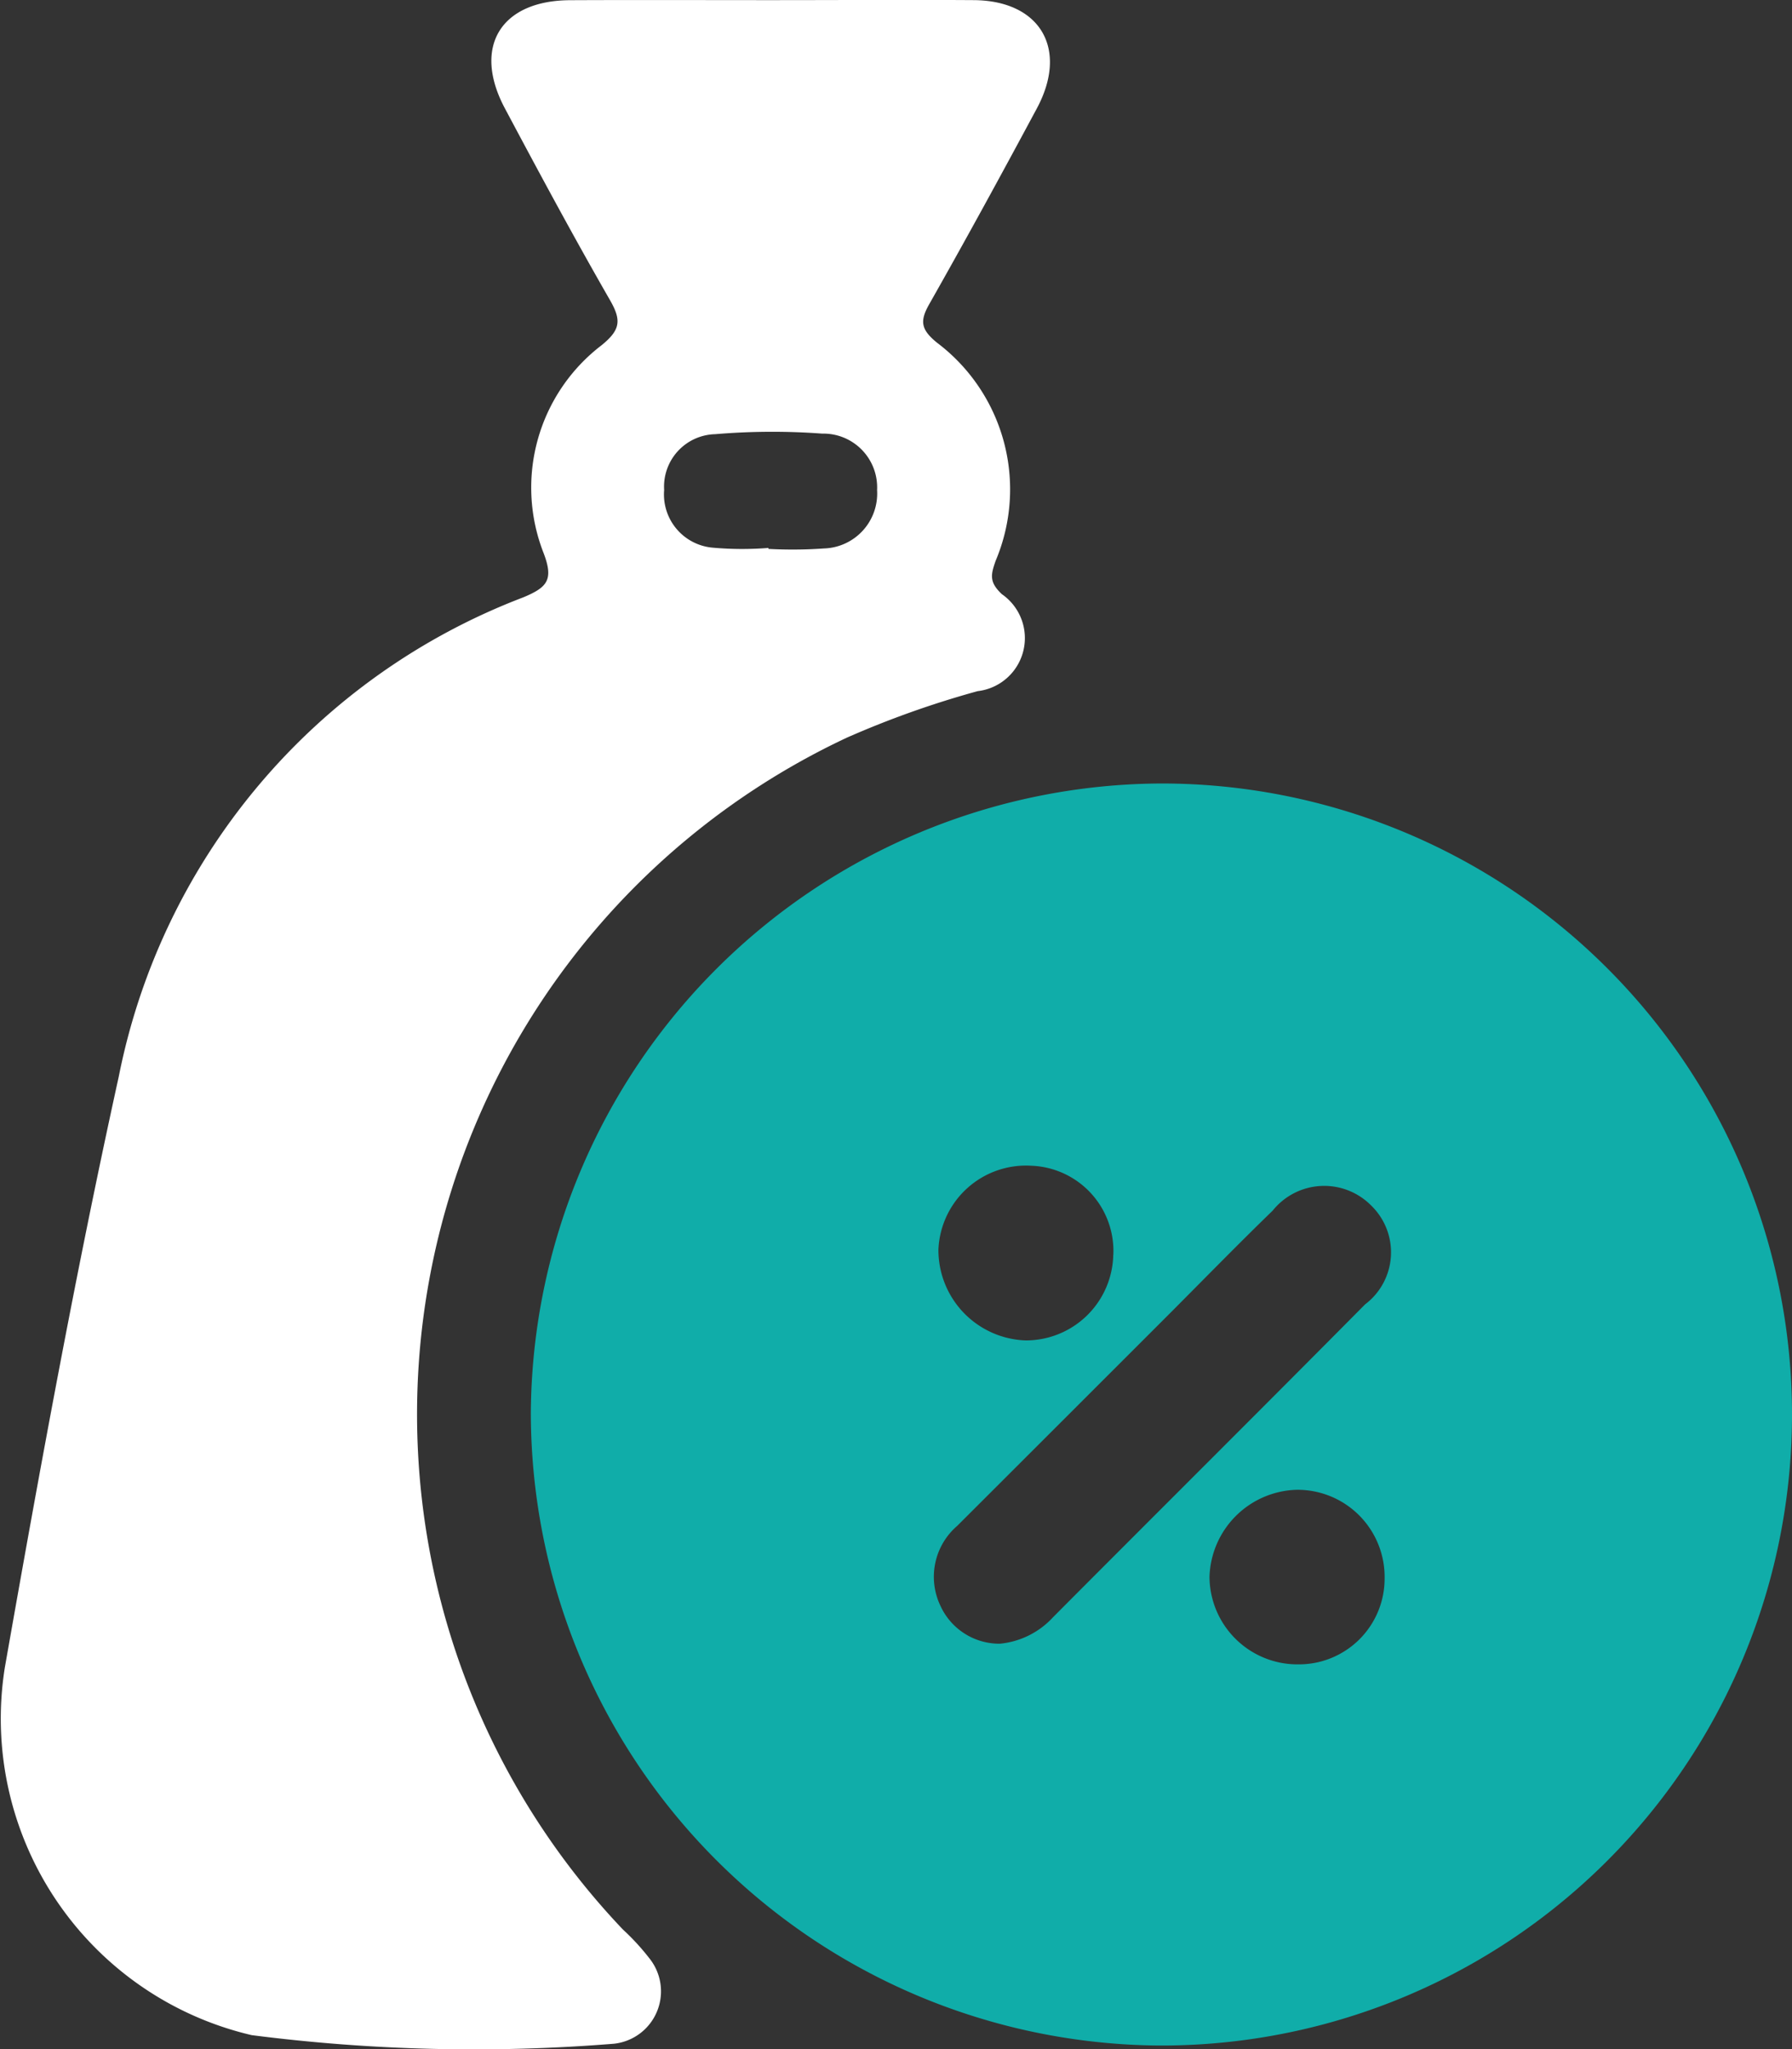
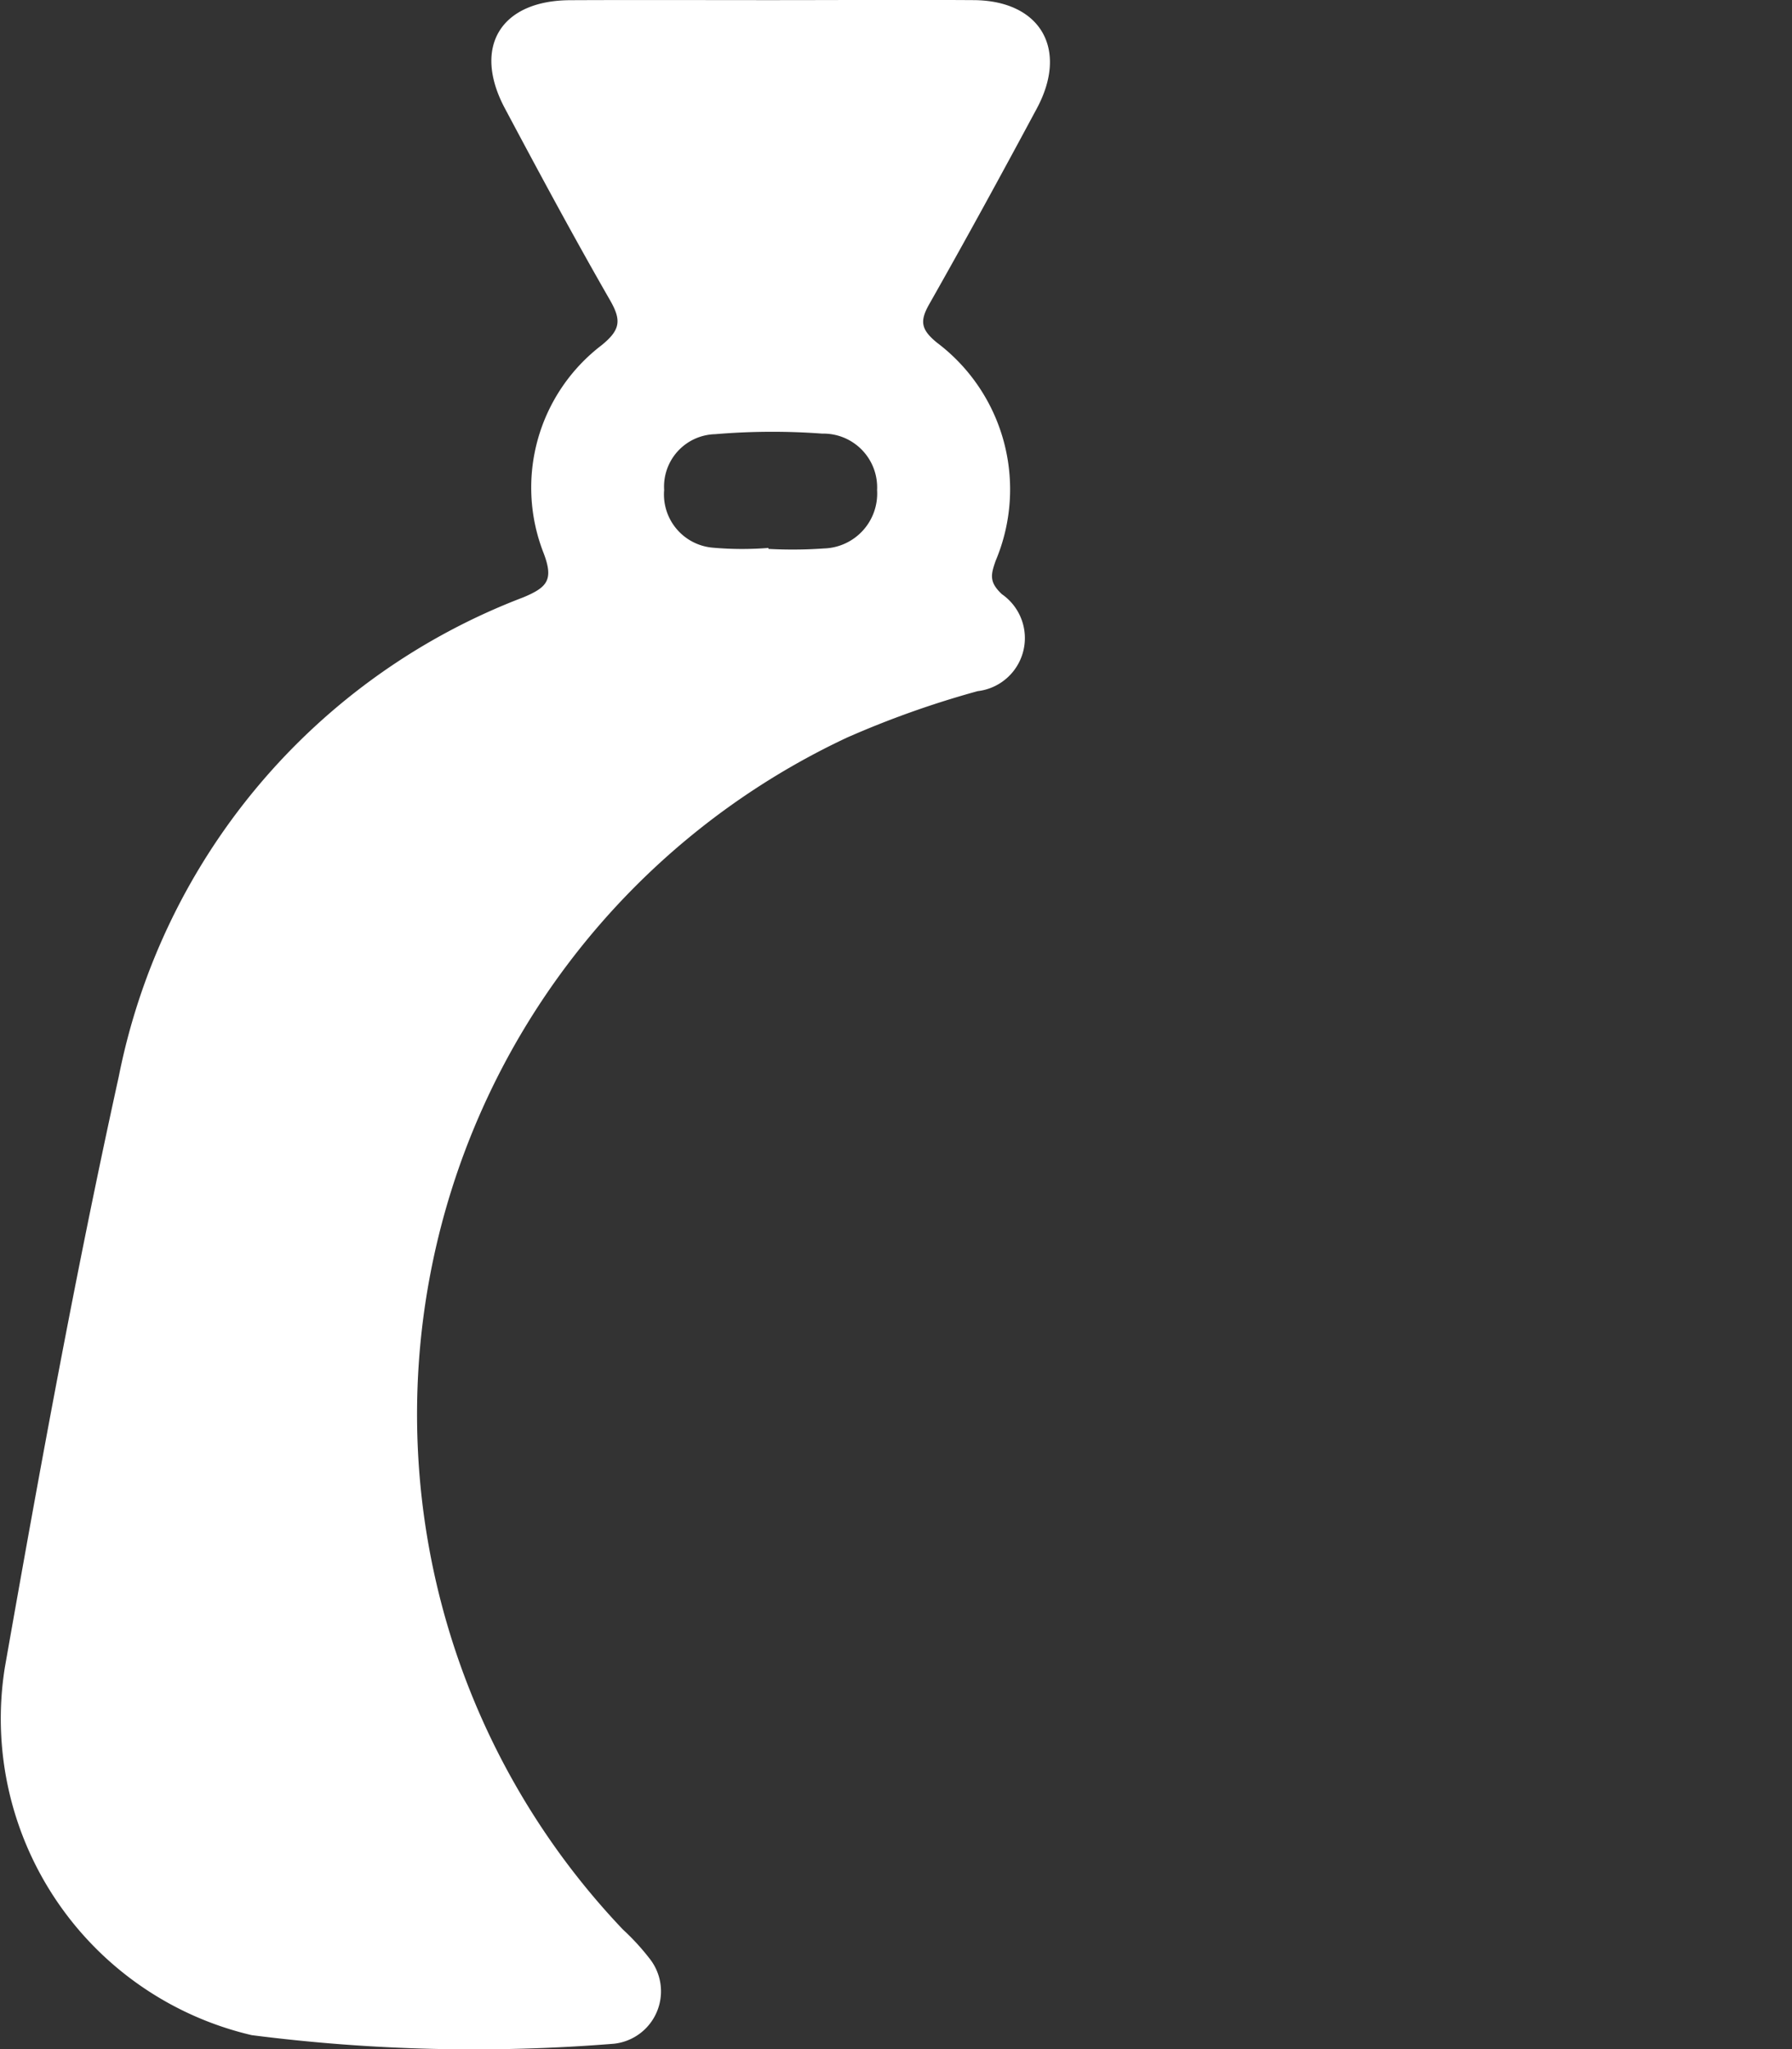
<svg xmlns="http://www.w3.org/2000/svg" width="28.134" height="32.153" viewBox="0 0 28.134 32.153">
  <rect x="0" y="0" width="28.134" height="32.153" fill="#333333" stroke="none" />
  <g id="Group_20" data-name="Group 20" transform="translate(-4212.001 2974.236)">
-     <path id="Path_26" data-name="Path 26" d="M4298.243-2866.291a9.9,9.9,0,0,1-9.951,9.872,9.938,9.938,0,0,1-9.849-9.929,9.94,9.94,0,0,1,9.907-9.874A9.9,9.9,0,0,1,4298.243-2866.291Zm-12.436,3.567a1.3,1.3,0,0,0,.834-.415c1.632-1.639,3.273-3.268,4.9-4.91a1.022,1.022,0,0,0,.1-1.546,1.037,1.037,0,0,0-1.551.075c-.554.537-1.092,1.089-1.636,1.634q-1.658,1.657-3.317,3.313a1.054,1.054,0,0,0-.264,1.253A1.017,1.017,0,0,0,4285.807-2862.724Zm1.781-6.1a1.338,1.338,0,0,0-1.289-1.4,1.376,1.376,0,0,0-1.457,1.316,1.419,1.419,0,0,0,1.369,1.425A1.372,1.372,0,0,0,4287.587-2868.827Zm2.912,6.424a1.345,1.345,0,0,0,1.347-1.351,1.367,1.367,0,0,0-1.386-1.388,1.409,1.409,0,0,0-1.363,1.365A1.381,1.381,0,0,0,4290.5-2862.4Z" transform="translate(-58.108 -85.72)" fill="#10ada9" />
    <path id="Path_27" data-name="Path 27" d="M4224.092-2974.234c1.066,0,2.131-.007,3.2,0,1.045.009,1.487.769.987,1.7-.552,1.028-1.111,2.052-1.687,3.067-.153.268-.135.4.118.607a2.881,2.881,0,0,1,.921,3.427c-.071.208-.108.327.1.521a.838.838,0,0,1-.381,1.521,14.855,14.855,0,0,0-2.056.731,11.727,11.727,0,0,0-3.514,18.7,3.707,3.707,0,0,1,.422.46.827.827,0,0,1-.563,1.333,27.394,27.394,0,0,1-5.687-.135,5.1,5.1,0,0,1-3.875-5.769c.546-3.1,1.112-6.2,1.789-9.274a10.161,10.161,0,0,1,6.351-7.518c.375-.157.479-.273.319-.693a2.811,2.811,0,0,1,.91-3.263c.291-.237.316-.385.136-.7-.571-.993-1.113-2-1.653-3.014-.516-.965-.069-1.7,1.033-1.7C4222-2974.238,4223.047-2974.234,4224.092-2974.234Zm-.027,8.6v.011a6.953,6.953,0,0,0,.871-.007.862.862,0,0,0,.835-.916.844.844,0,0,0-.862-.886,10.675,10.675,0,0,0-1.681.009.823.823,0,0,0-.8.875.838.838,0,0,0,.766.906A5.242,5.242,0,0,0,4224.065-2965.638Z" transform="translate(0 0)" fill="#fff" />
  </g>
</svg>